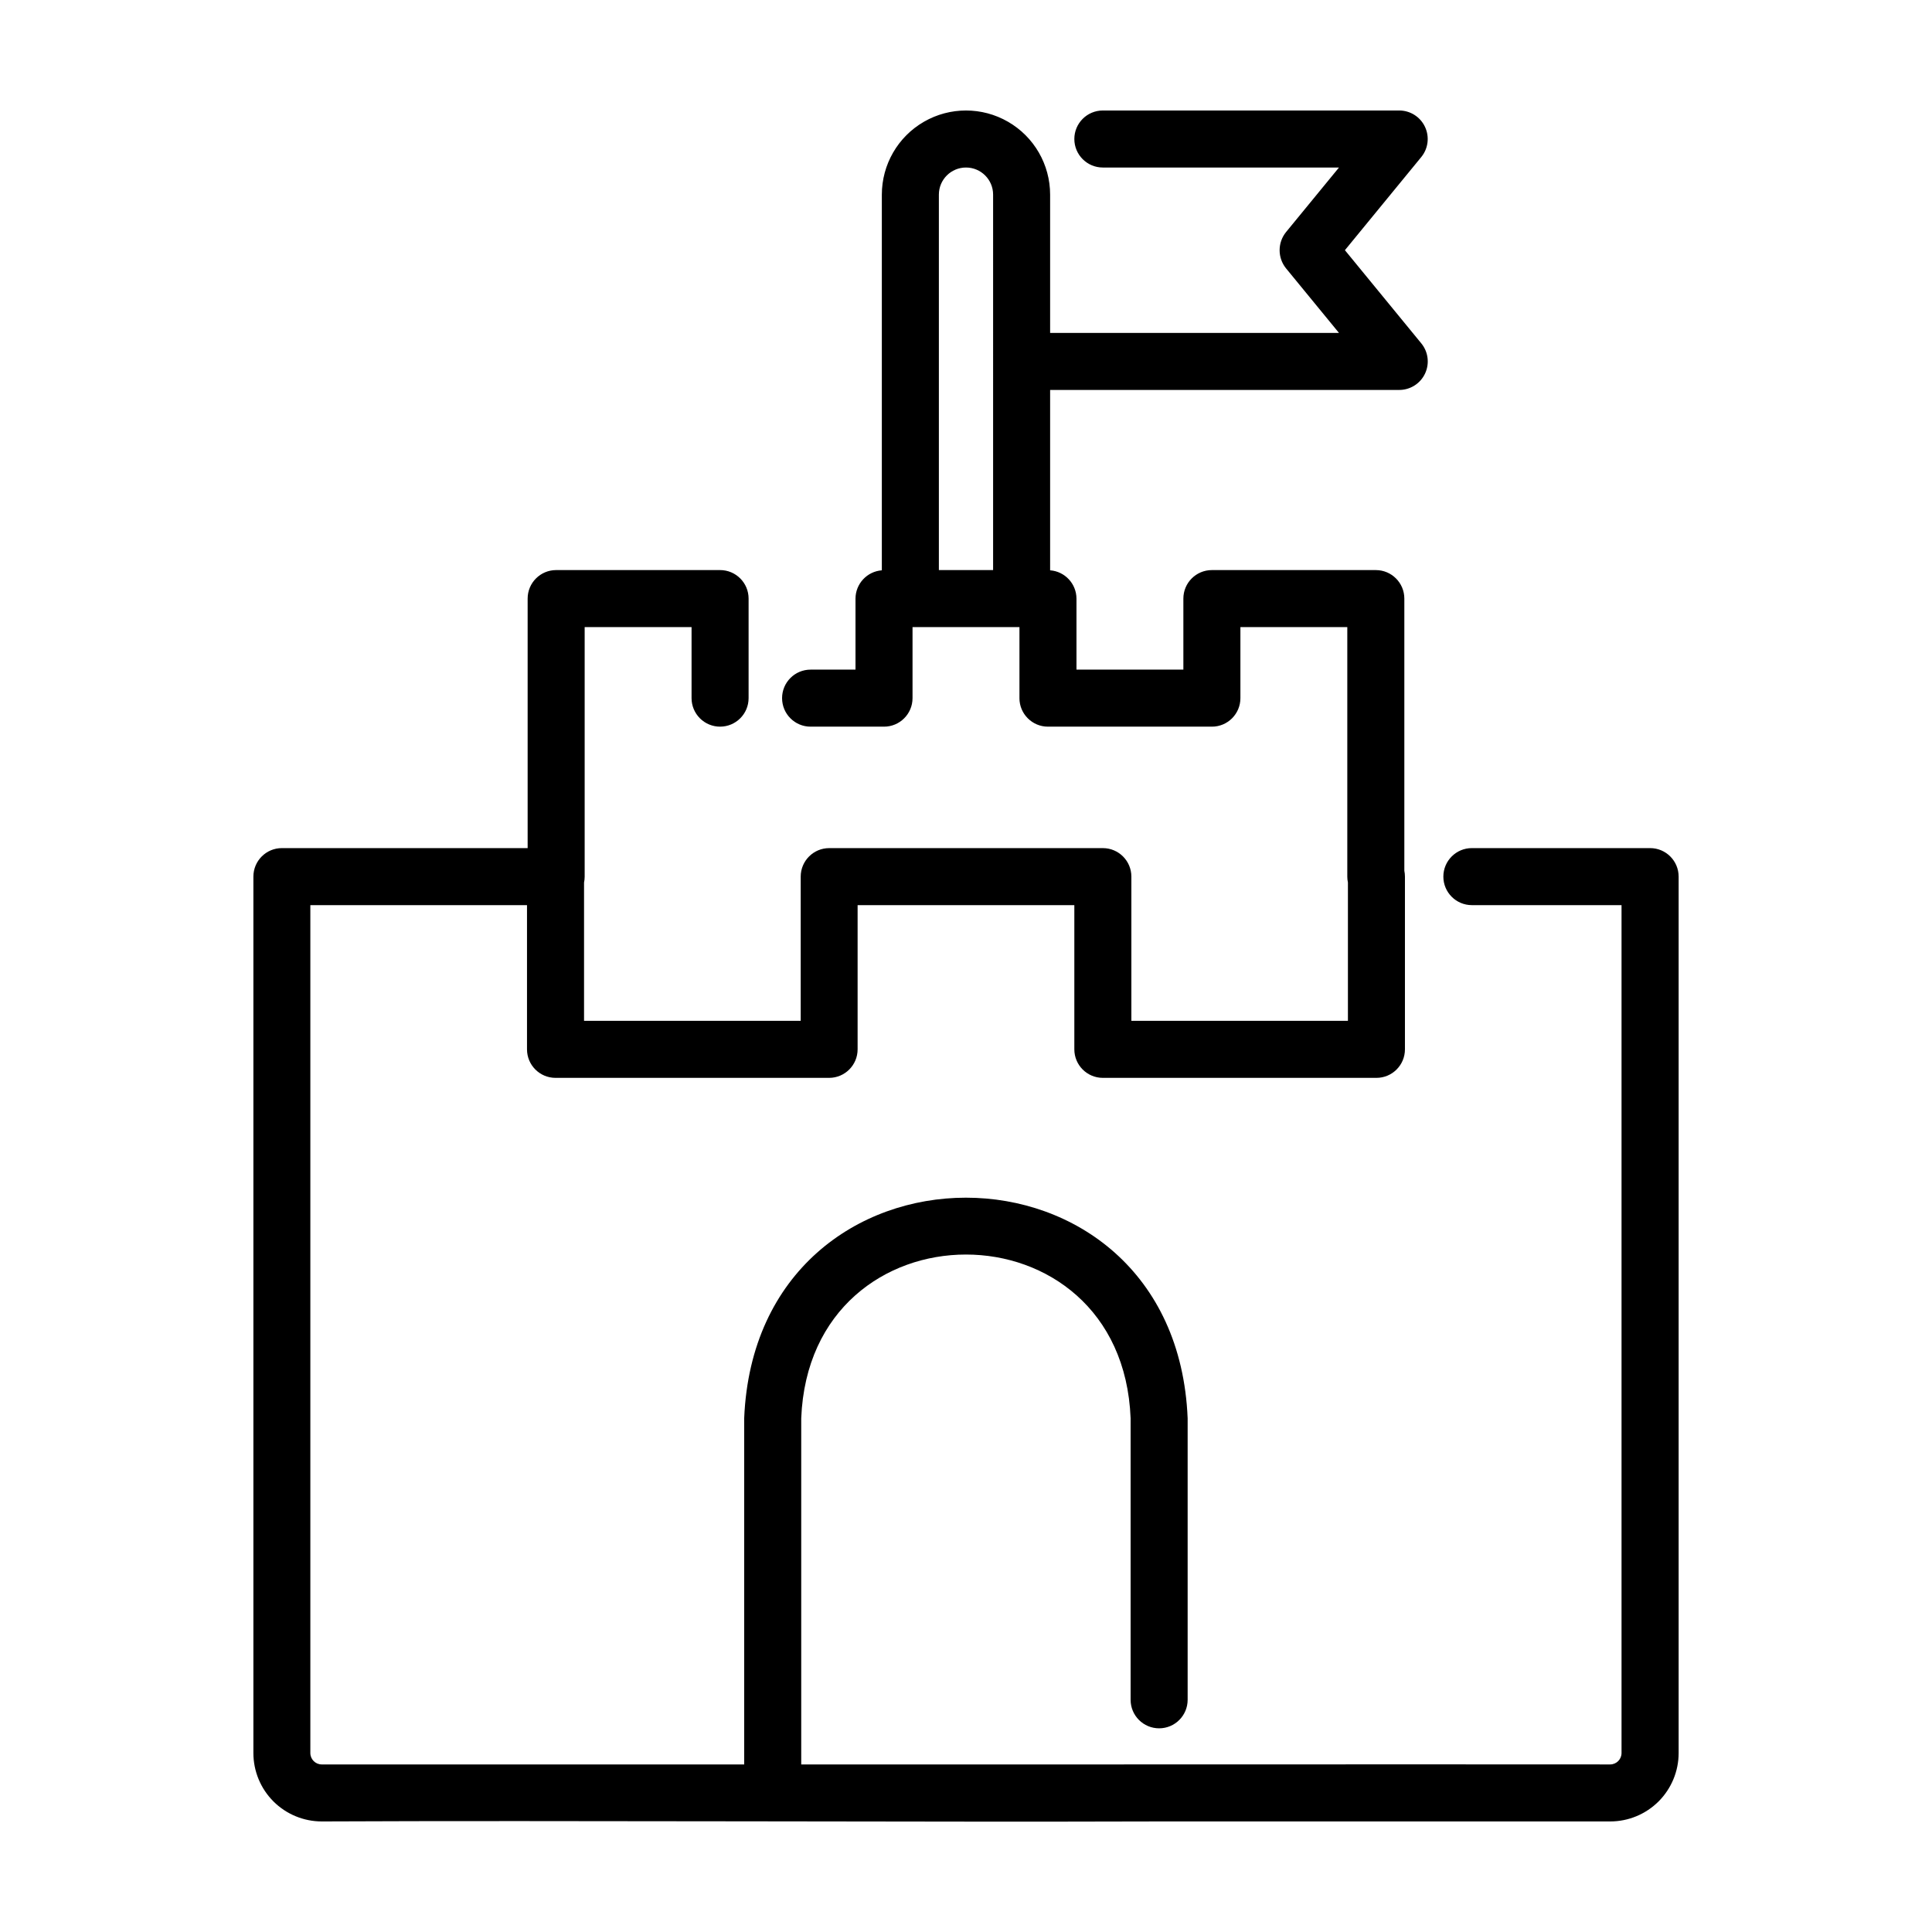
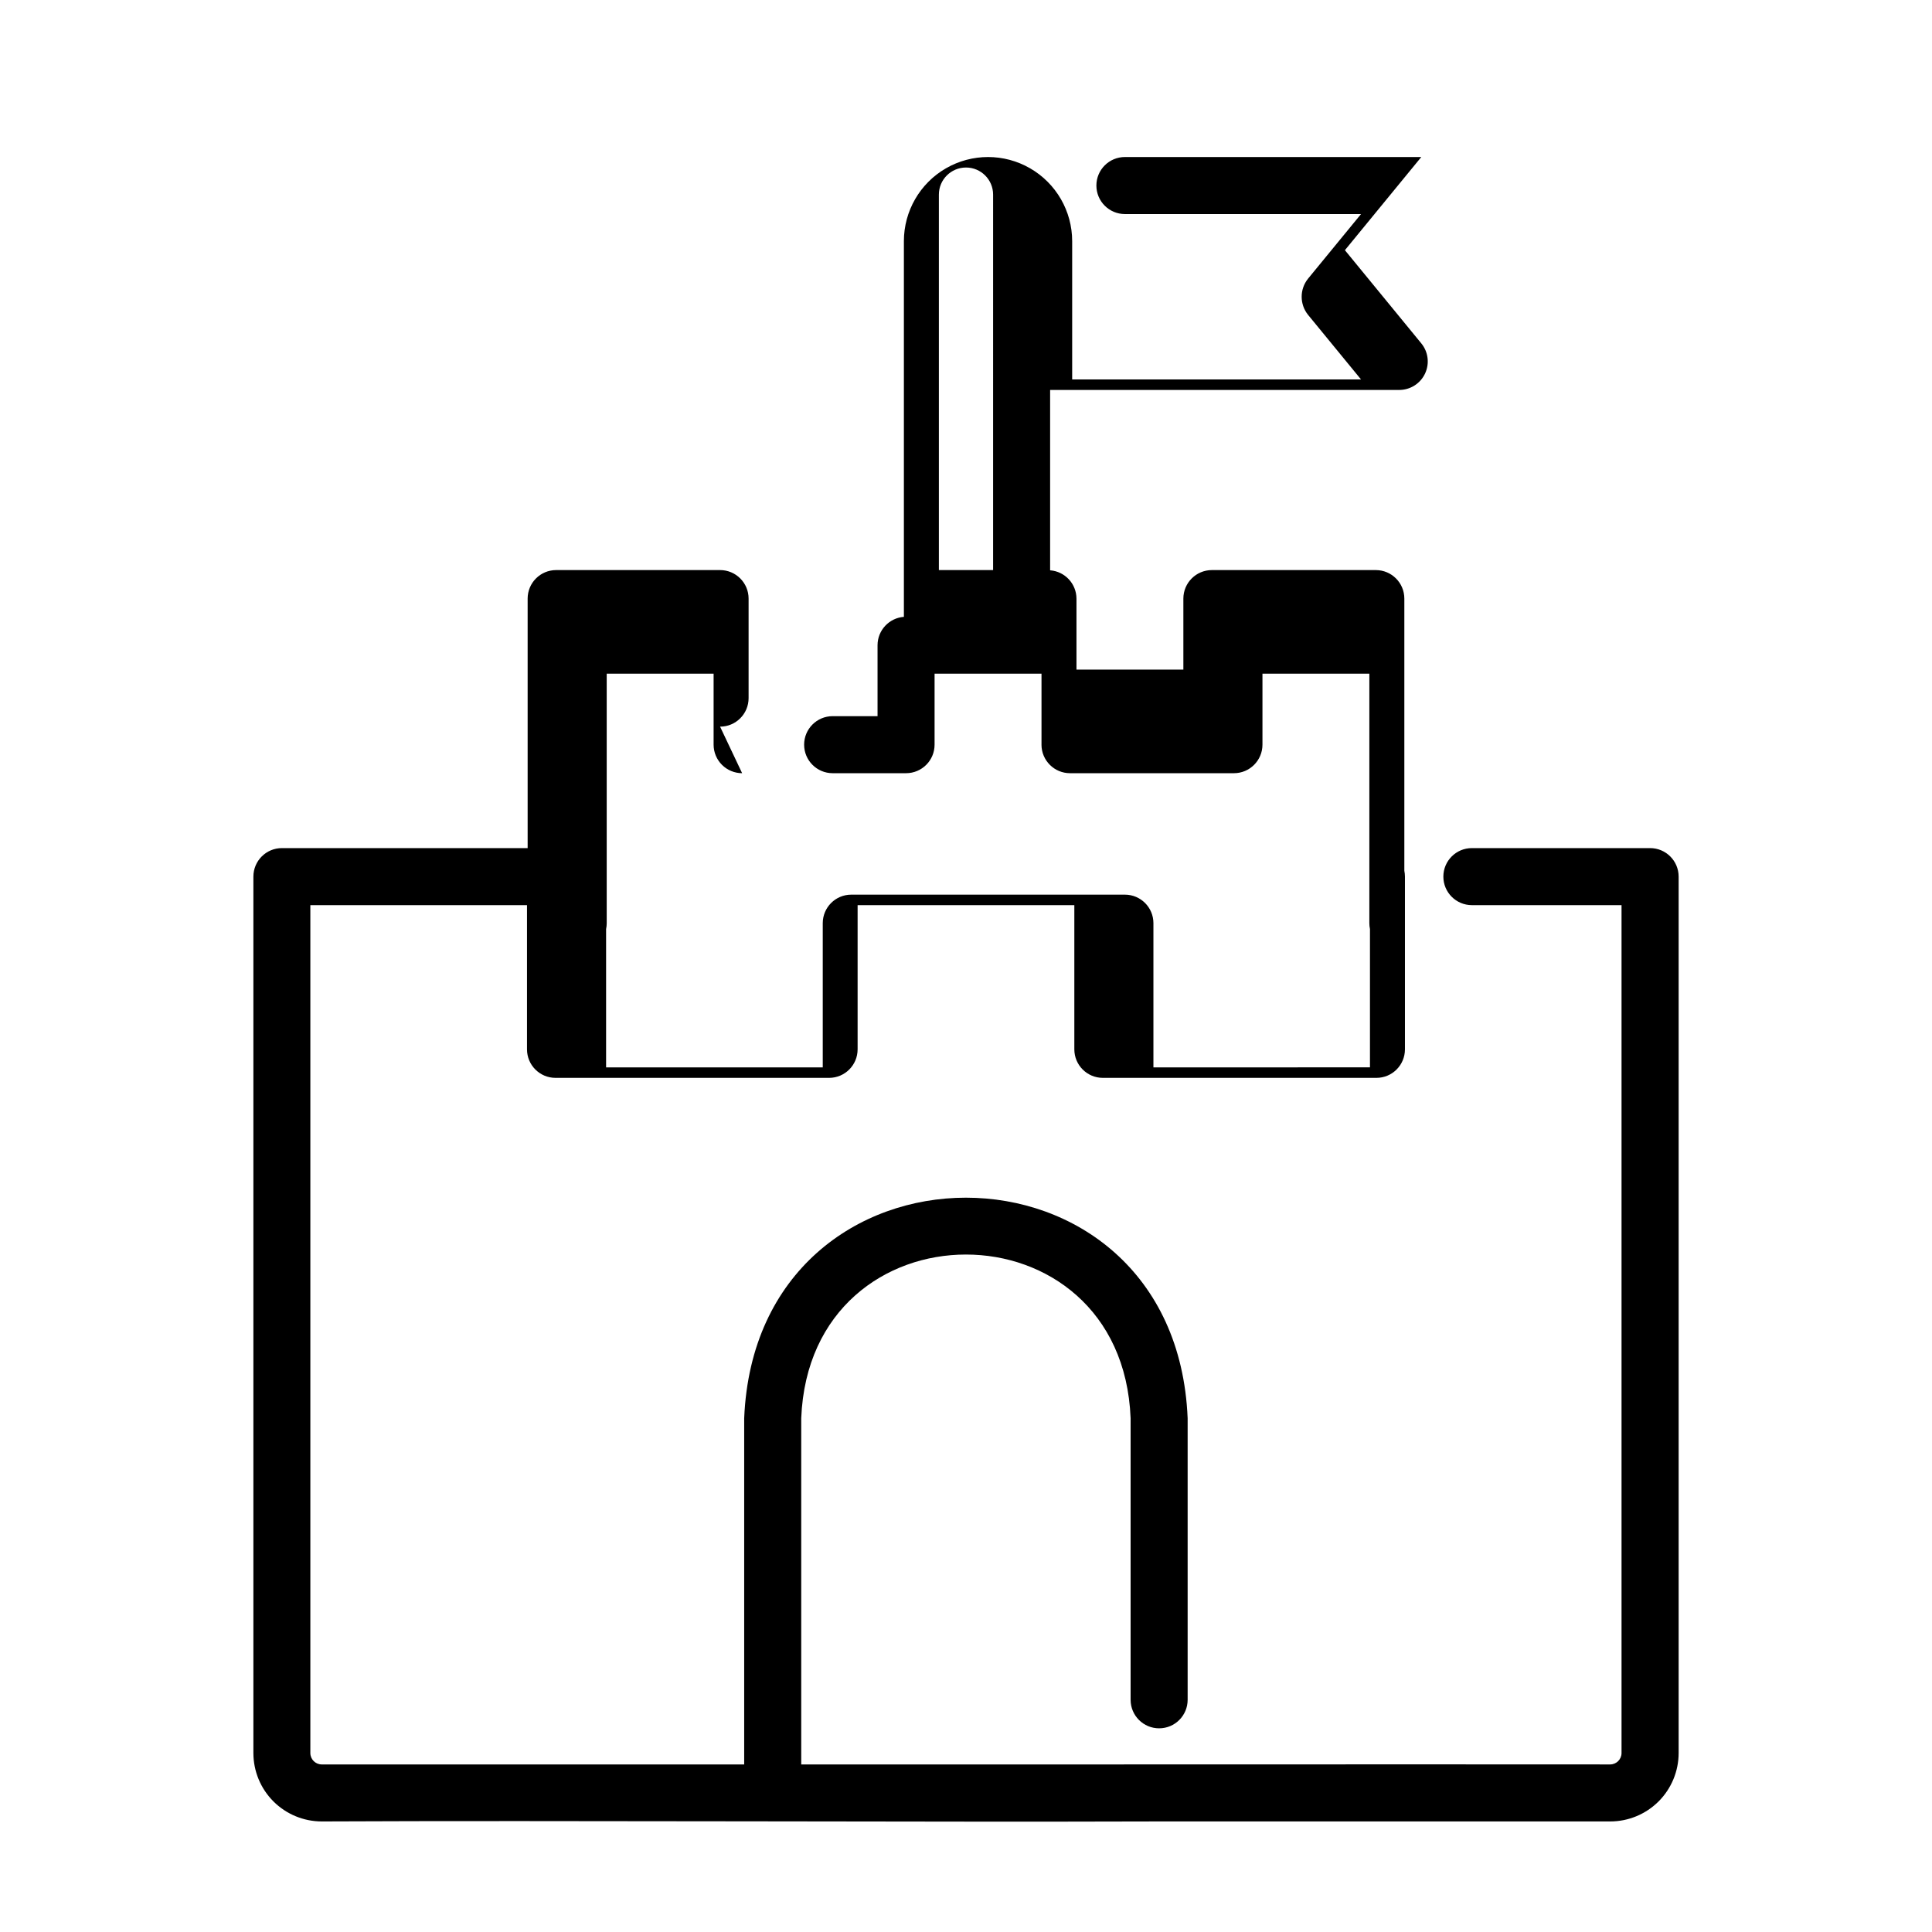
<svg xmlns="http://www.w3.org/2000/svg" fill="#000000" width="800px" height="800px" version="1.1" viewBox="144 144 512 512">
-   <path d="m334.83 336.57c4.172 0 7.555-3.383 7.555-7.559v-26.379c0-4.172-3.383-7.555-7.555-7.555h-43.445c-4.172 0-7.555 3.383-7.555 7.555v66.125h-65.125c-4.172 0-7.555 3.383-7.555 7.559v232.25c0 4.812 1.91 9.426 5.309 12.828 3.402 3.398 8.016 5.309 12.828 5.309 61.27-0.289 161.62 0.207 221.93 0h119.5c4.812 0 9.426-1.91 12.828-5.309 3.398-3.402 5.312-8.016 5.312-12.828v-232.25c0-4.176-3.387-7.559-7.559-7.559h-47.238c-4.172 0-7.555 3.383-7.555 7.559 0 4.172 3.383 7.555 7.555 7.555h39.664v224.7c0 1.672-1.352 3.023-3.019 3.023-57.852-0.055-157.47 0.039-214.37 0v-91.742c2.293-57.848 85.004-57.848 87.289 0v74.613c0 4.176 3.383 7.559 7.559 7.559 4.172 0 7.555-3.383 7.555-7.559v-74.613c-3.223-77.938-114.29-77.938-117.52 0v91.742h-111.95c-1.672 0-3.023-1.352-3.023-3.023v-224.7h57.418v38.215c0 4.176 3.383 7.559 7.559 7.559h72.496c4.176 0 7.559-3.383 7.559-7.559v-38.215h57.434v38.215c0 4.176 3.383 7.559 7.559 7.559h72.496c4.176 0 7.559-3.383 7.559-7.559v-45.77c0-0.527-0.055-1.051-0.16-1.562v-72.121c0-4.172-3.383-7.555-7.559-7.555h-43.441c-4.176 0-7.559 3.383-7.559 7.555v18.824h-28.328v-18.824c-0.02-3.934-3.059-7.195-6.984-7.496v-47.797h92.52c2.922 0 5.582-1.684 6.832-4.328 1.25-2.641 0.863-5.766-0.992-8.023l-20.238-24.688 20.242-24.688c1.844-2.258 2.223-5.379 0.973-8.012-1.246-2.637-3.902-4.316-6.816-4.32h-78.543c-4.176 0-7.559 3.383-7.559 7.555 0 4.176 3.383 7.559 7.559 7.559h62.574l-14.047 17.129c-2.246 2.797-2.246 6.777 0 9.574l14.047 17.129h-76.551v-36.648c0-7.965-4.25-15.328-11.148-19.309-6.898-3.984-15.398-3.984-22.301 0-6.898 3.981-11.148 11.344-11.148 19.309v99.559c-3.926 0.301-6.961 3.562-6.981 7.496v18.824h-11.902c-4.172 0-7.555 3.383-7.555 7.555 0 4.176 3.383 7.559 7.555 7.559h19.457c4.176 0 7.559-3.383 7.559-7.559v-18.82h28.336v18.824l-0.004-0.004c0 4.176 3.387 7.559 7.559 7.559h43.445c4.172 0 7.555-3.383 7.555-7.559v-18.82h28.328v66.125c0 0.523 0.055 1.043 0.164 1.555v36.656l-57.387 0.004v-38.215c0-4.176-3.383-7.559-7.555-7.559h-72.52c-4.172 0-7.555 3.383-7.555 7.559v38.215h-57.418v-36.641c0.109-0.512 0.164-1.031 0.164-1.555v-66.145h28.328v18.824-0.004c0 2.004 0.797 3.926 2.215 5.344 1.414 1.418 3.34 2.215 5.344 2.215zm72.352-41.492h-14.371v-99.5c0-3.969 3.219-7.184 7.188-7.184 3.965 0 7.184 3.215 7.184 7.184z" />
+   <path d="m334.83 336.57c4.172 0 7.555-3.383 7.555-7.559v-26.379c0-4.172-3.383-7.555-7.555-7.555h-43.445c-4.172 0-7.555 3.383-7.555 7.555v66.125h-65.125c-4.172 0-7.555 3.383-7.555 7.559v232.25c0 4.812 1.91 9.426 5.309 12.828 3.402 3.398 8.016 5.309 12.828 5.309 61.27-0.289 161.62 0.207 221.93 0h119.5c4.812 0 9.426-1.91 12.828-5.309 3.398-3.402 5.312-8.016 5.312-12.828v-232.25c0-4.176-3.387-7.559-7.559-7.559h-47.238c-4.172 0-7.555 3.383-7.555 7.559 0 4.172 3.383 7.555 7.555 7.555h39.664v224.7c0 1.672-1.352 3.023-3.019 3.023-57.852-0.055-157.47 0.039-214.37 0v-91.742c2.293-57.848 85.004-57.848 87.289 0v74.613c0 4.176 3.383 7.559 7.559 7.559 4.172 0 7.555-3.383 7.555-7.559v-74.613c-3.223-77.938-114.29-77.938-117.52 0v91.742h-111.95c-1.672 0-3.023-1.352-3.023-3.023v-224.7h57.418v38.215c0 4.176 3.383 7.559 7.559 7.559h72.496c4.176 0 7.559-3.383 7.559-7.559v-38.215h57.434v38.215c0 4.176 3.383 7.559 7.559 7.559h72.496c4.176 0 7.559-3.383 7.559-7.559v-45.77c0-0.527-0.055-1.051-0.16-1.562v-72.121c0-4.172-3.383-7.555-7.559-7.555h-43.441c-4.176 0-7.559 3.383-7.559 7.555v18.824h-28.328v-18.824c-0.02-3.934-3.059-7.195-6.984-7.496v-47.797h92.52c2.922 0 5.582-1.684 6.832-4.328 1.25-2.641 0.863-5.766-0.992-8.023l-20.238-24.688 20.242-24.688h-78.543c-4.176 0-7.559 3.383-7.559 7.555 0 4.176 3.383 7.559 7.559 7.559h62.574l-14.047 17.129c-2.246 2.797-2.246 6.777 0 9.574l14.047 17.129h-76.551v-36.648c0-7.965-4.25-15.328-11.148-19.309-6.898-3.984-15.398-3.984-22.301 0-6.898 3.981-11.148 11.344-11.148 19.309v99.559c-3.926 0.301-6.961 3.562-6.981 7.496v18.824h-11.902c-4.172 0-7.555 3.383-7.555 7.555 0 4.176 3.383 7.559 7.555 7.559h19.457c4.176 0 7.559-3.383 7.559-7.559v-18.82h28.336v18.824l-0.004-0.004c0 4.176 3.387 7.559 7.559 7.559h43.445c4.172 0 7.555-3.383 7.555-7.559v-18.82h28.328v66.125c0 0.523 0.055 1.043 0.164 1.555v36.656l-57.387 0.004v-38.215c0-4.176-3.383-7.559-7.555-7.559h-72.52c-4.172 0-7.555 3.383-7.555 7.559v38.215h-57.418v-36.641c0.109-0.512 0.164-1.031 0.164-1.555v-66.145h28.328v18.824-0.004c0 2.004 0.797 3.926 2.215 5.344 1.414 1.418 3.34 2.215 5.344 2.215zm72.352-41.492h-14.371v-99.5c0-3.969 3.219-7.184 7.188-7.184 3.965 0 7.184 3.215 7.184 7.184z" />
</svg>